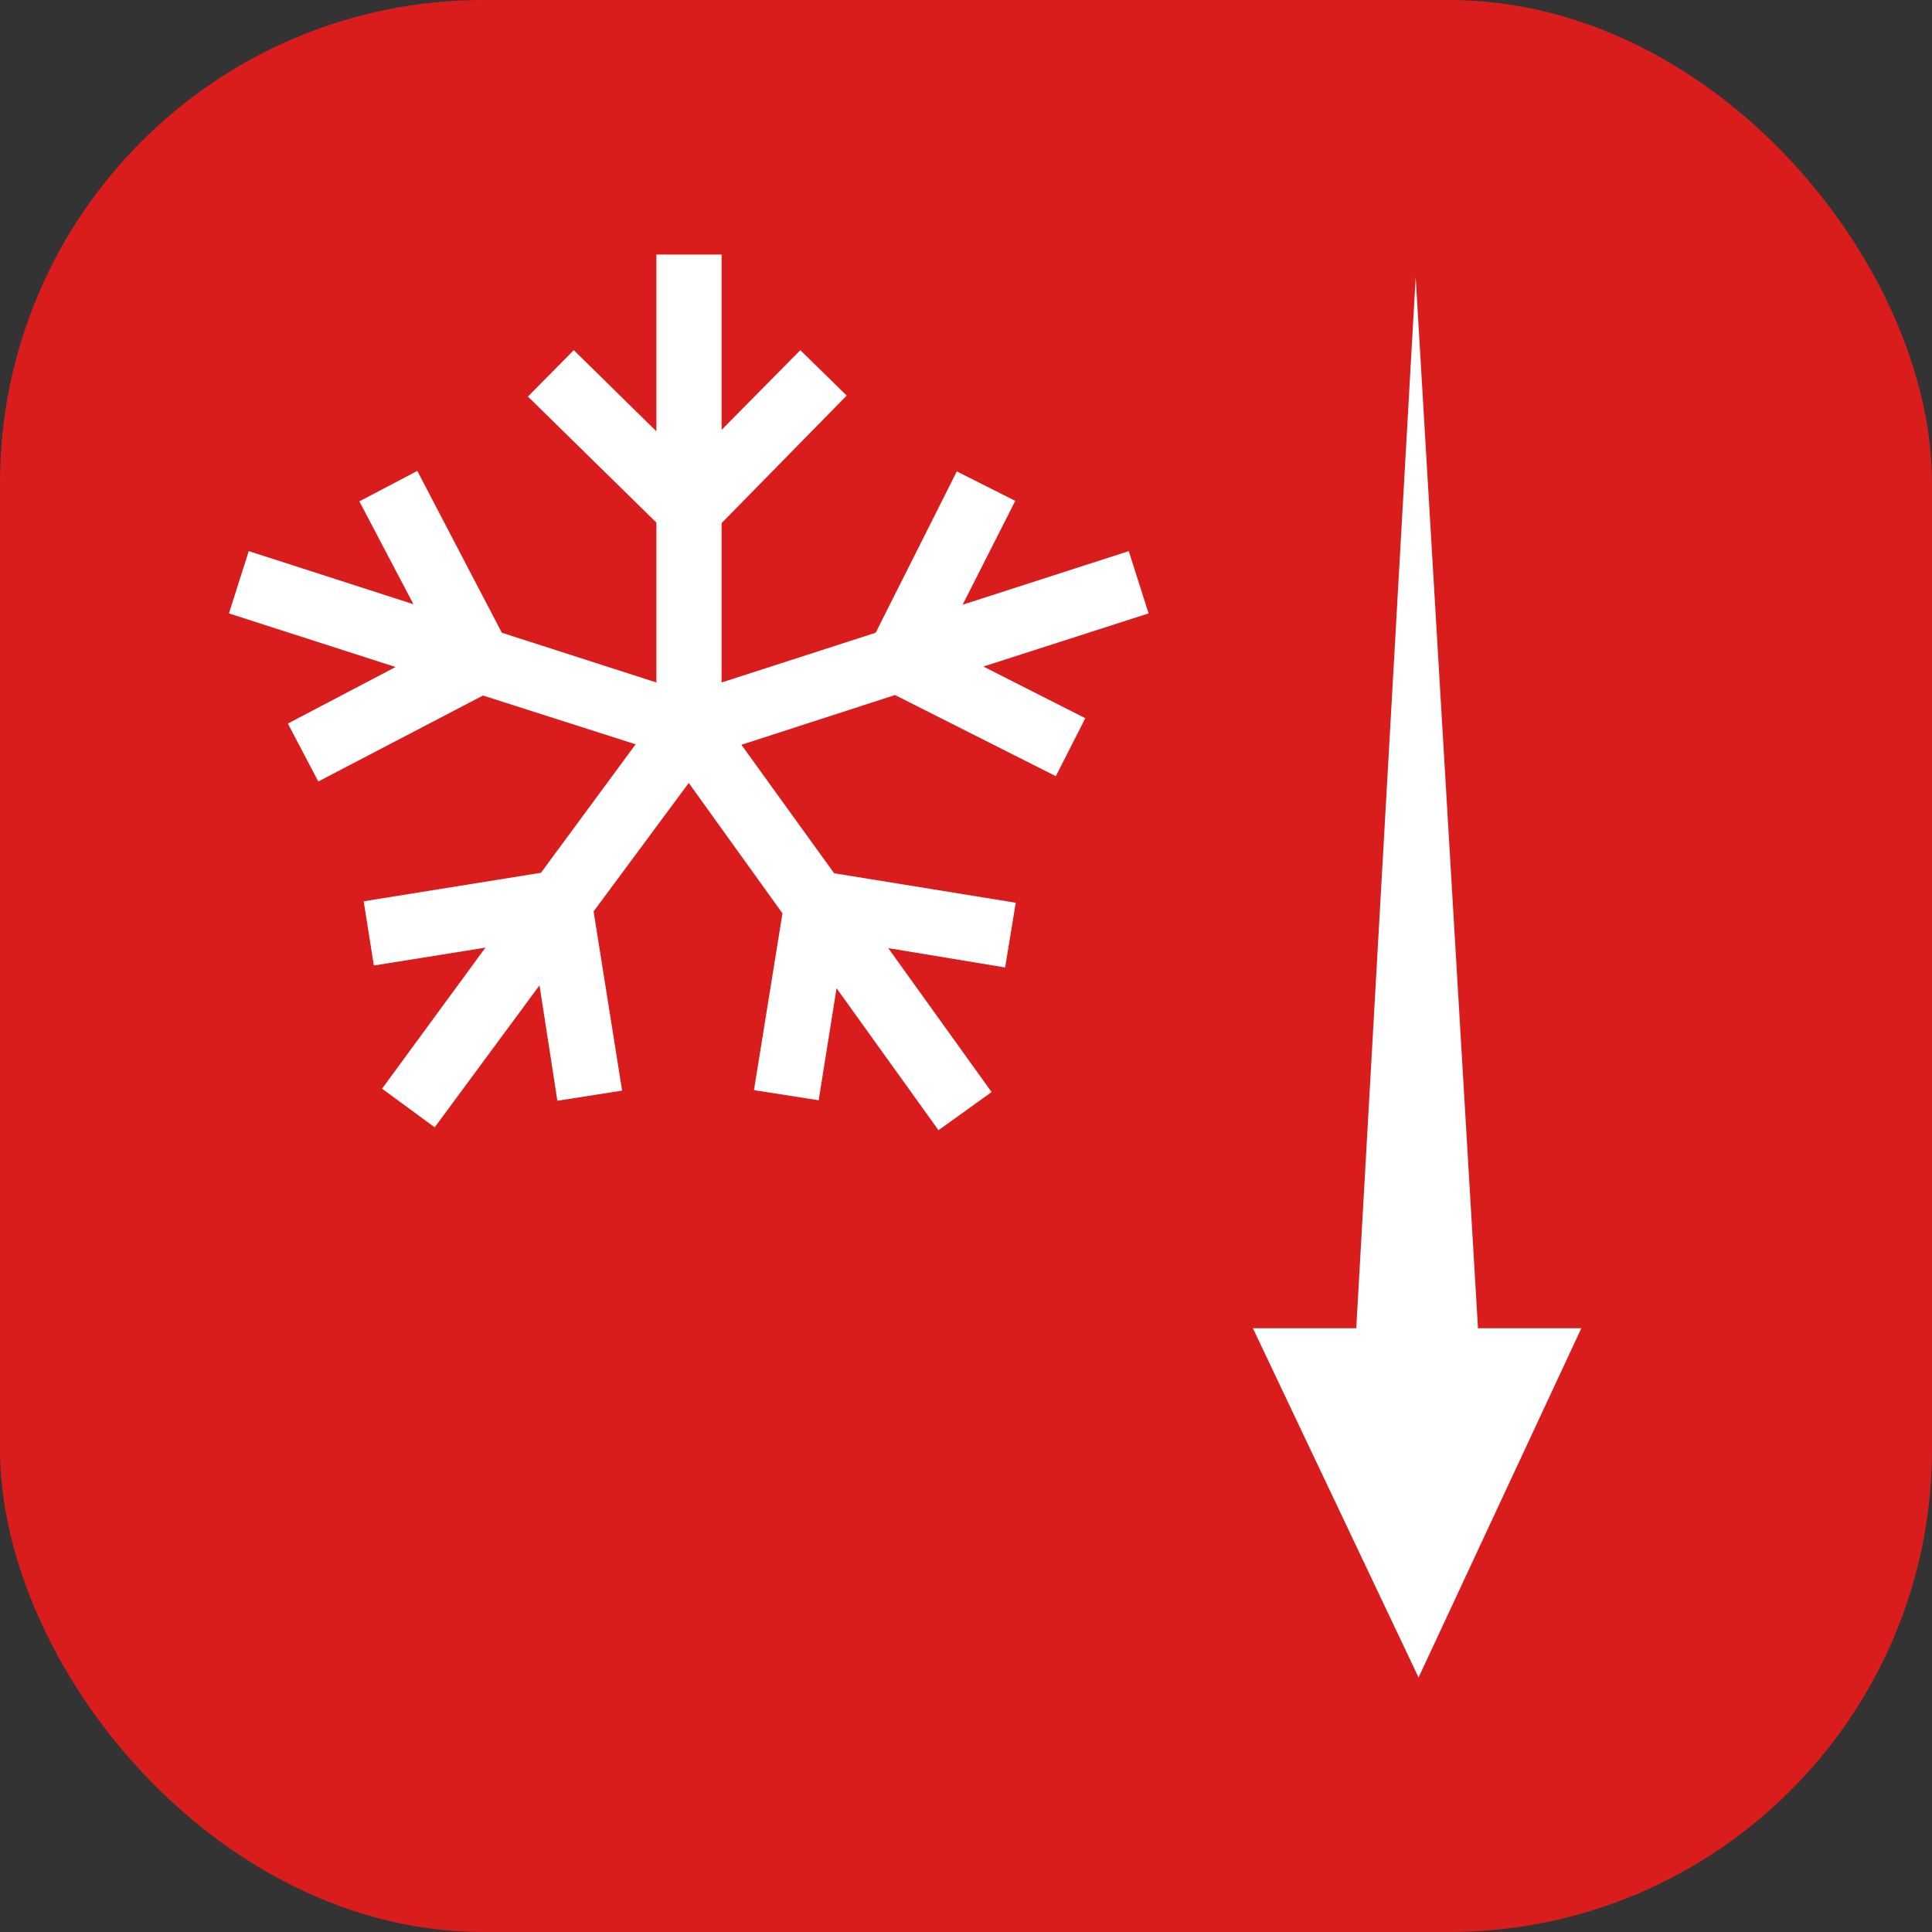
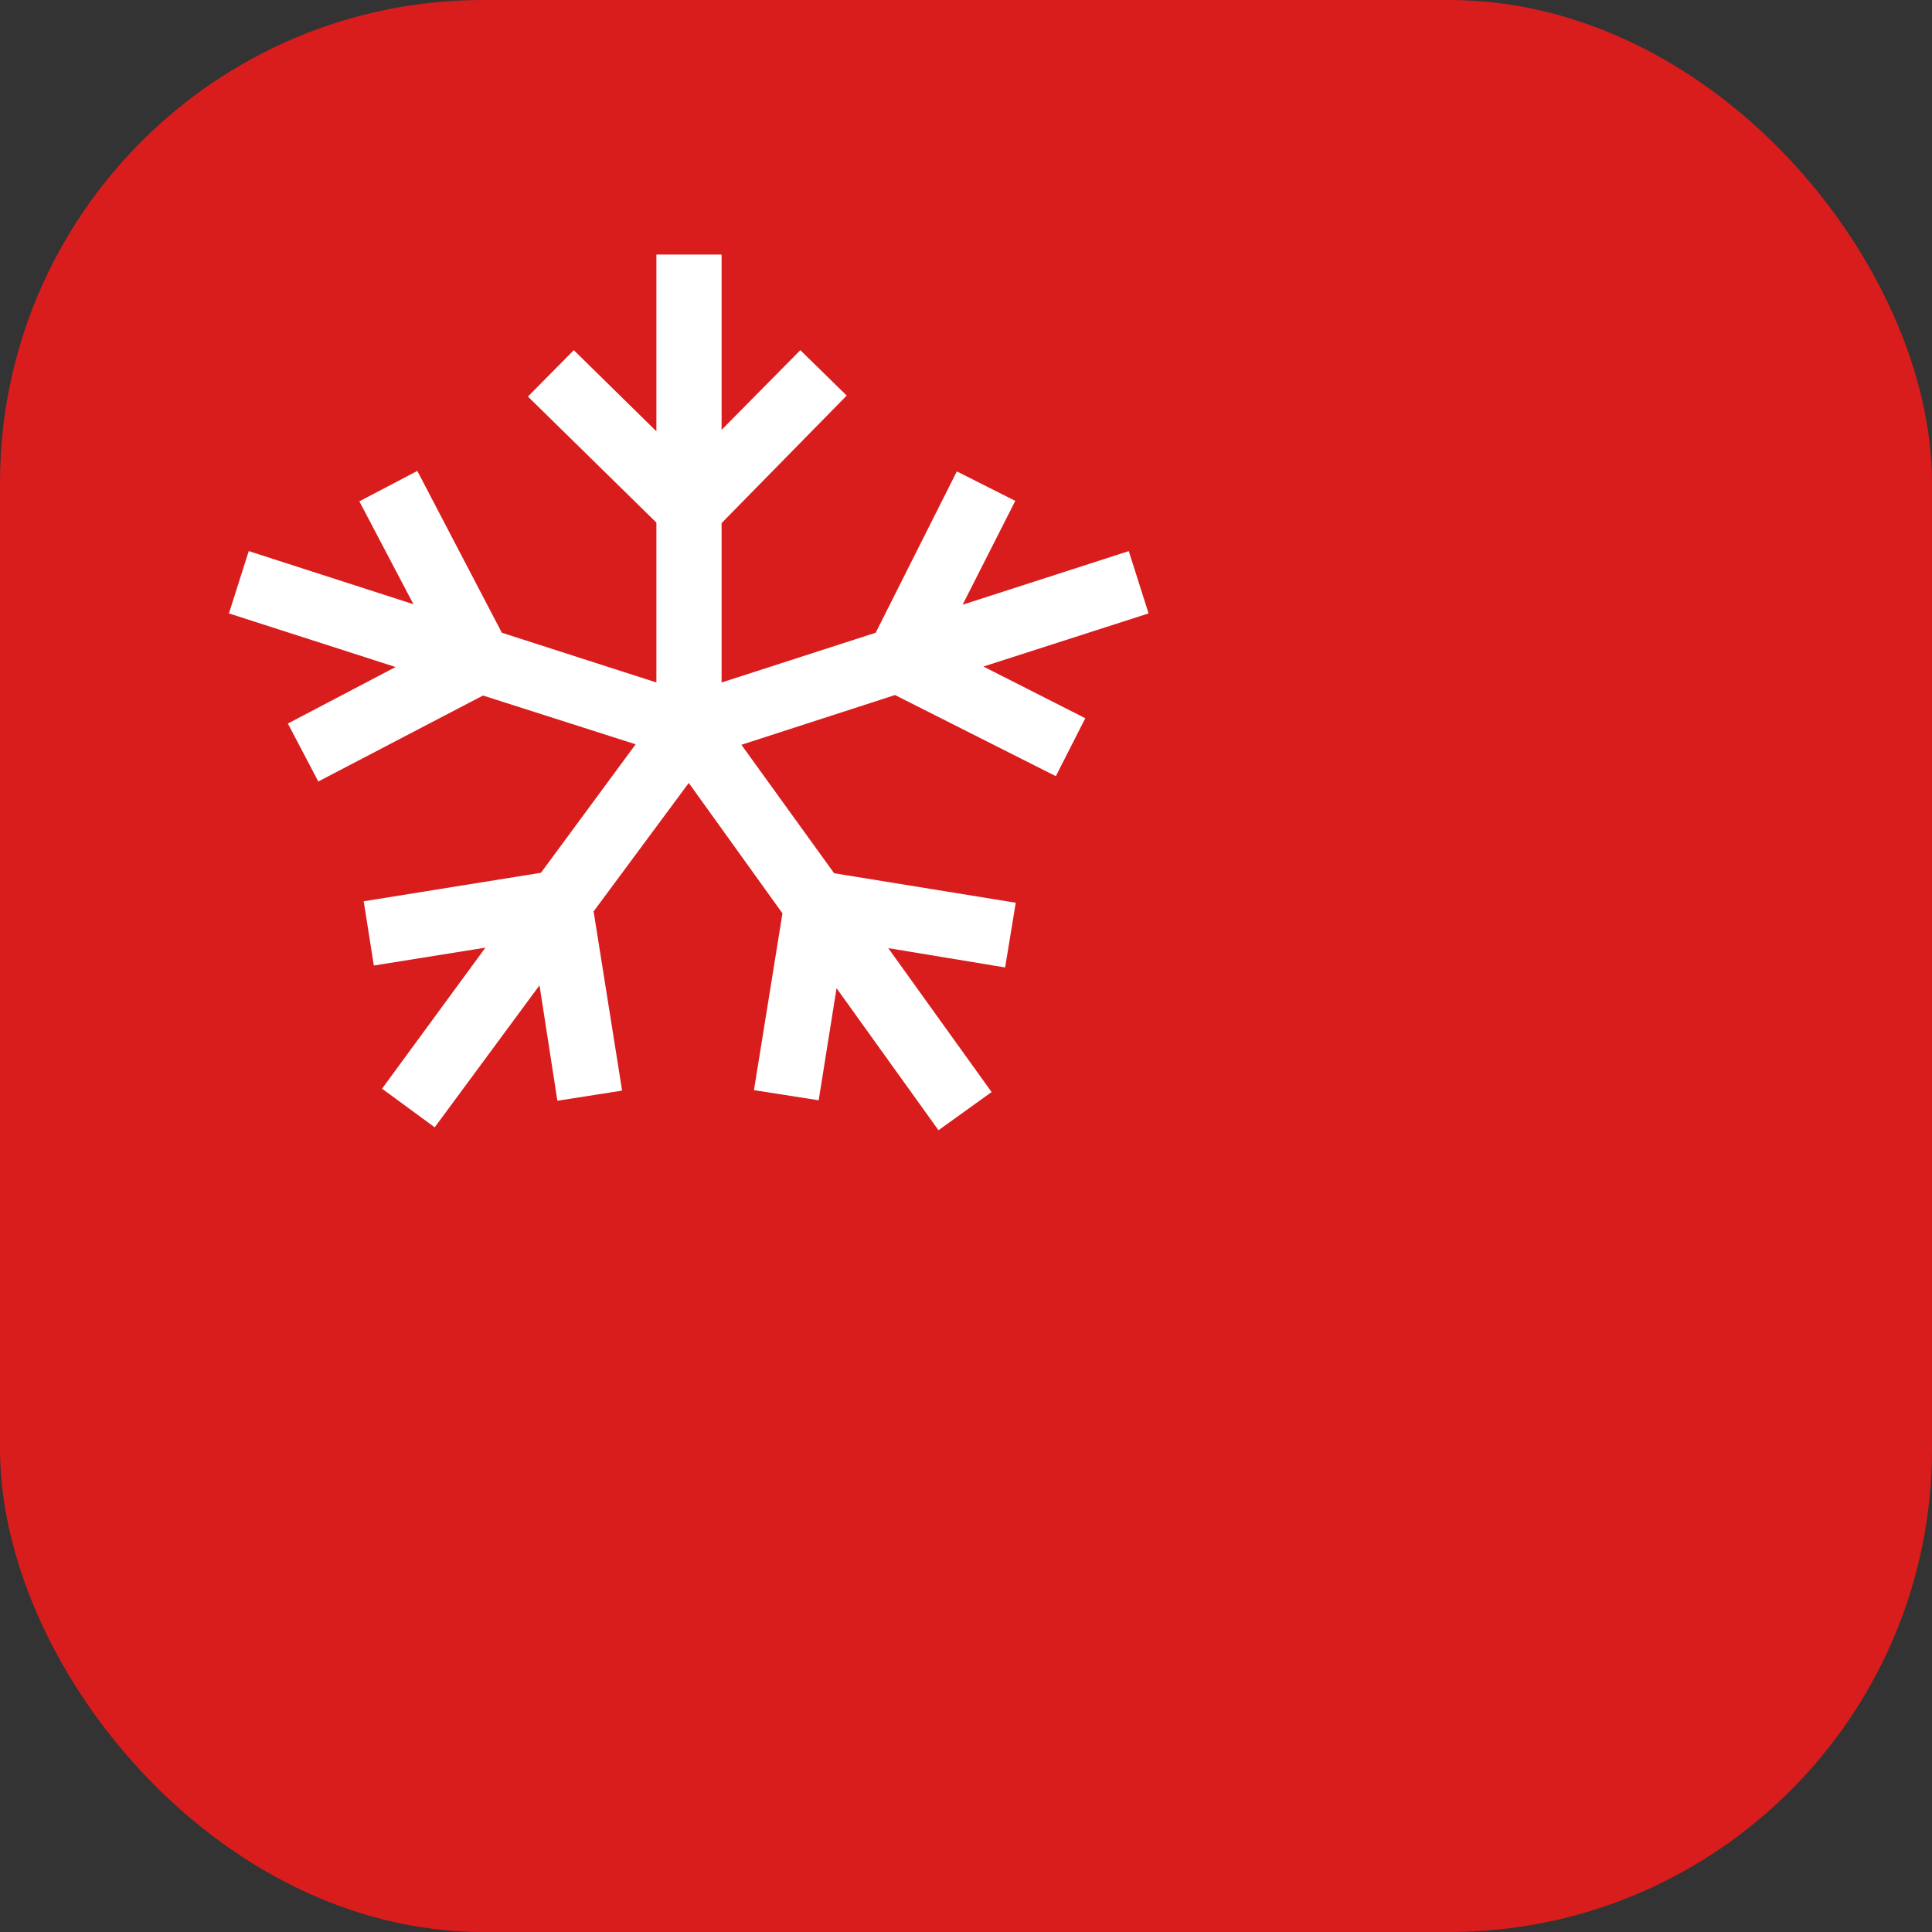
<svg xmlns="http://www.w3.org/2000/svg" viewBox="0 0 40 40">
  <rect x="0" y="0" width="40" height="40" fill="#333333" stroke="none" />
  <defs>
    <style>.cls-1{fill:#d91d1d;}.cls-2{fill:#fff;}</style>
  </defs>
  <title>Функция суперзамораживания</title>
  <g id="Слой_2" data-name="Слой 2">
    <g id="Слой_1-2" data-name="Слой 1">
      <g id="Функция_суперзамораживания" data-name="Функция суперзамораживания">
        <rect class="cls-1" width="40" height="40" rx="10" />
-         <polygon class="cls-2" points="32.74 27.5 30.6 27.5 29.31 5.74 28.08 27.5 25.94 27.5 29.37 34.73 32.74 27.5" />
        <polygon class="cls-2" points="5.96 14.98 6.59 16.18 10 14.4 13.16 15.41 11.2 18.07 7.53 18.66 7.74 19.99 10.05 19.62 7.91 22.54 9 23.34 11.17 20.4 11.54 22.79 12.88 22.58 12.29 18.87 14.26 16.21 16.2 18.91 15.61 22.57 16.95 22.78 17.32 20.46 19.43 23.4 20.53 22.61 18.39 19.63 20.81 20.03 21.03 18.69 17.27 18.08 15.35 15.42 18.53 14.39 21.86 16.07 22.47 14.87 20.36 13.8 23.78 12.7 23.37 11.41 19.93 12.52 21.02 10.37 19.81 9.76 18.13 13.1 14.94 14.13 14.94 10.83 17.53 8.19 16.57 7.25 14.94 8.9 14.94 5.27 13.59 5.27 13.59 8.93 11.88 7.25 10.93 8.21 13.59 10.82 13.59 14.13 10.39 13.1 8.64 9.75 7.44 10.38 8.56 12.51 5.15 11.41 4.74 12.7 8.19 13.81 5.96 14.98" />
      </g>
    </g>
  </g>
</svg>